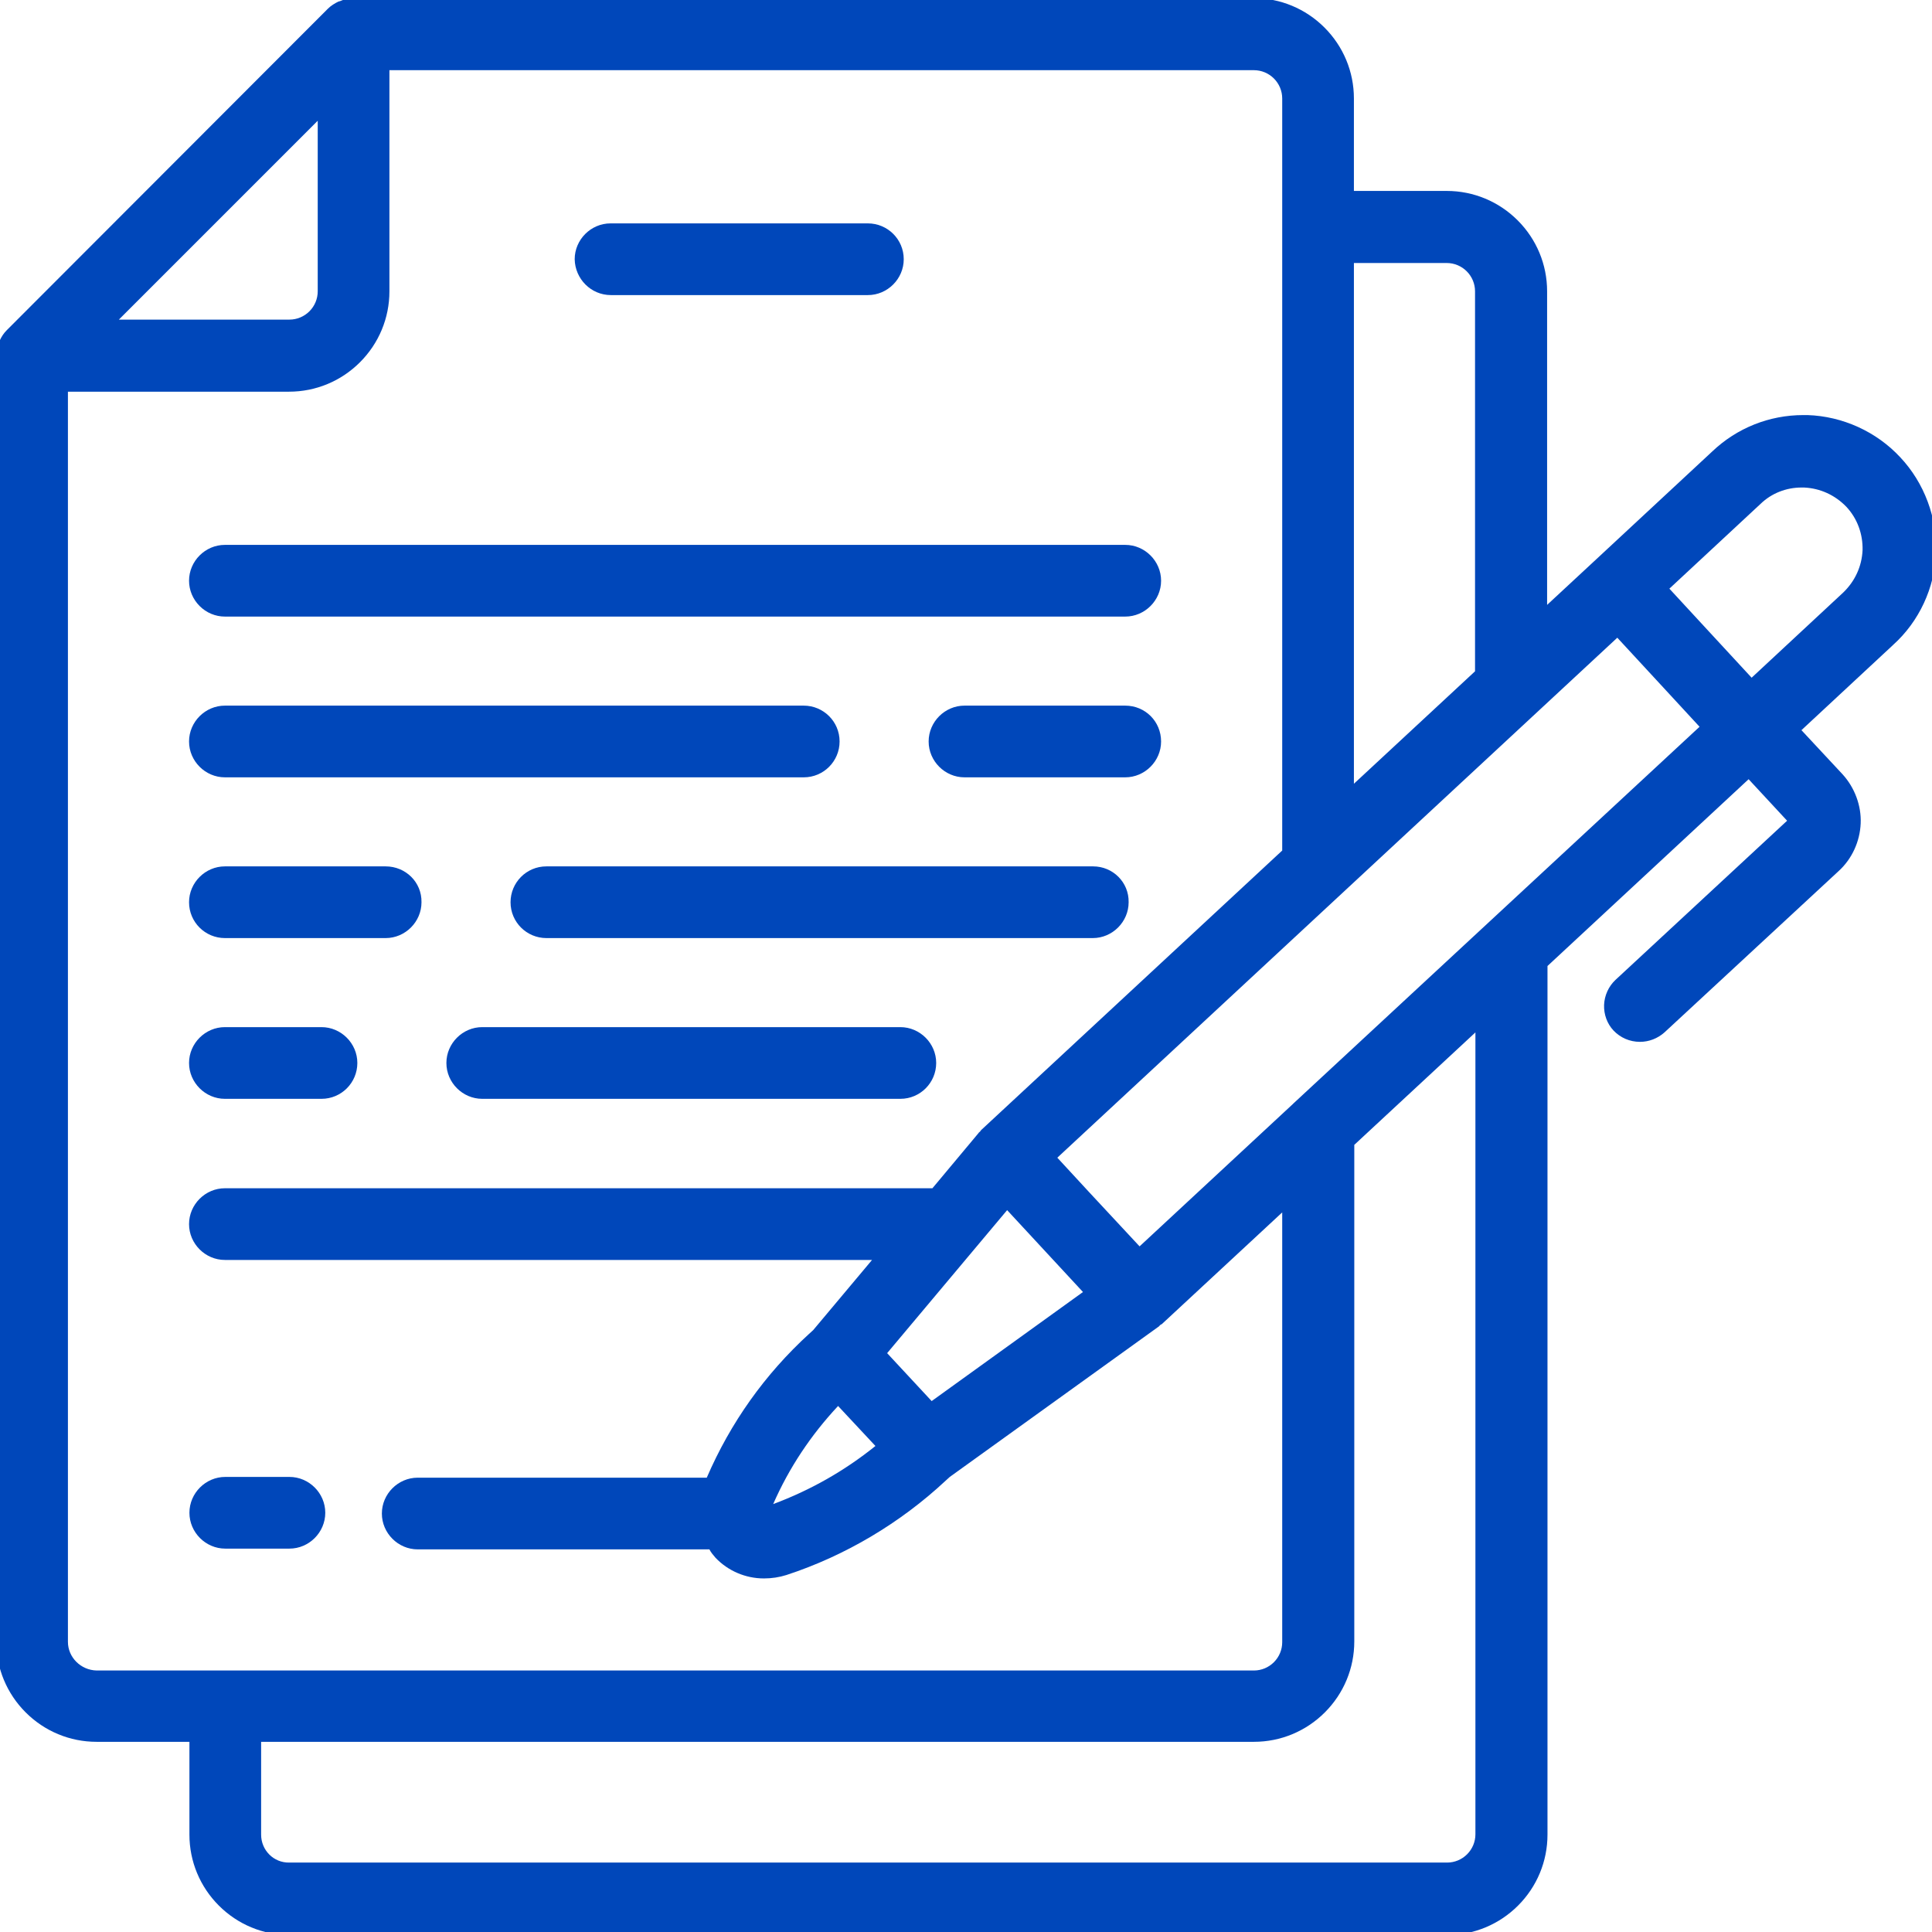
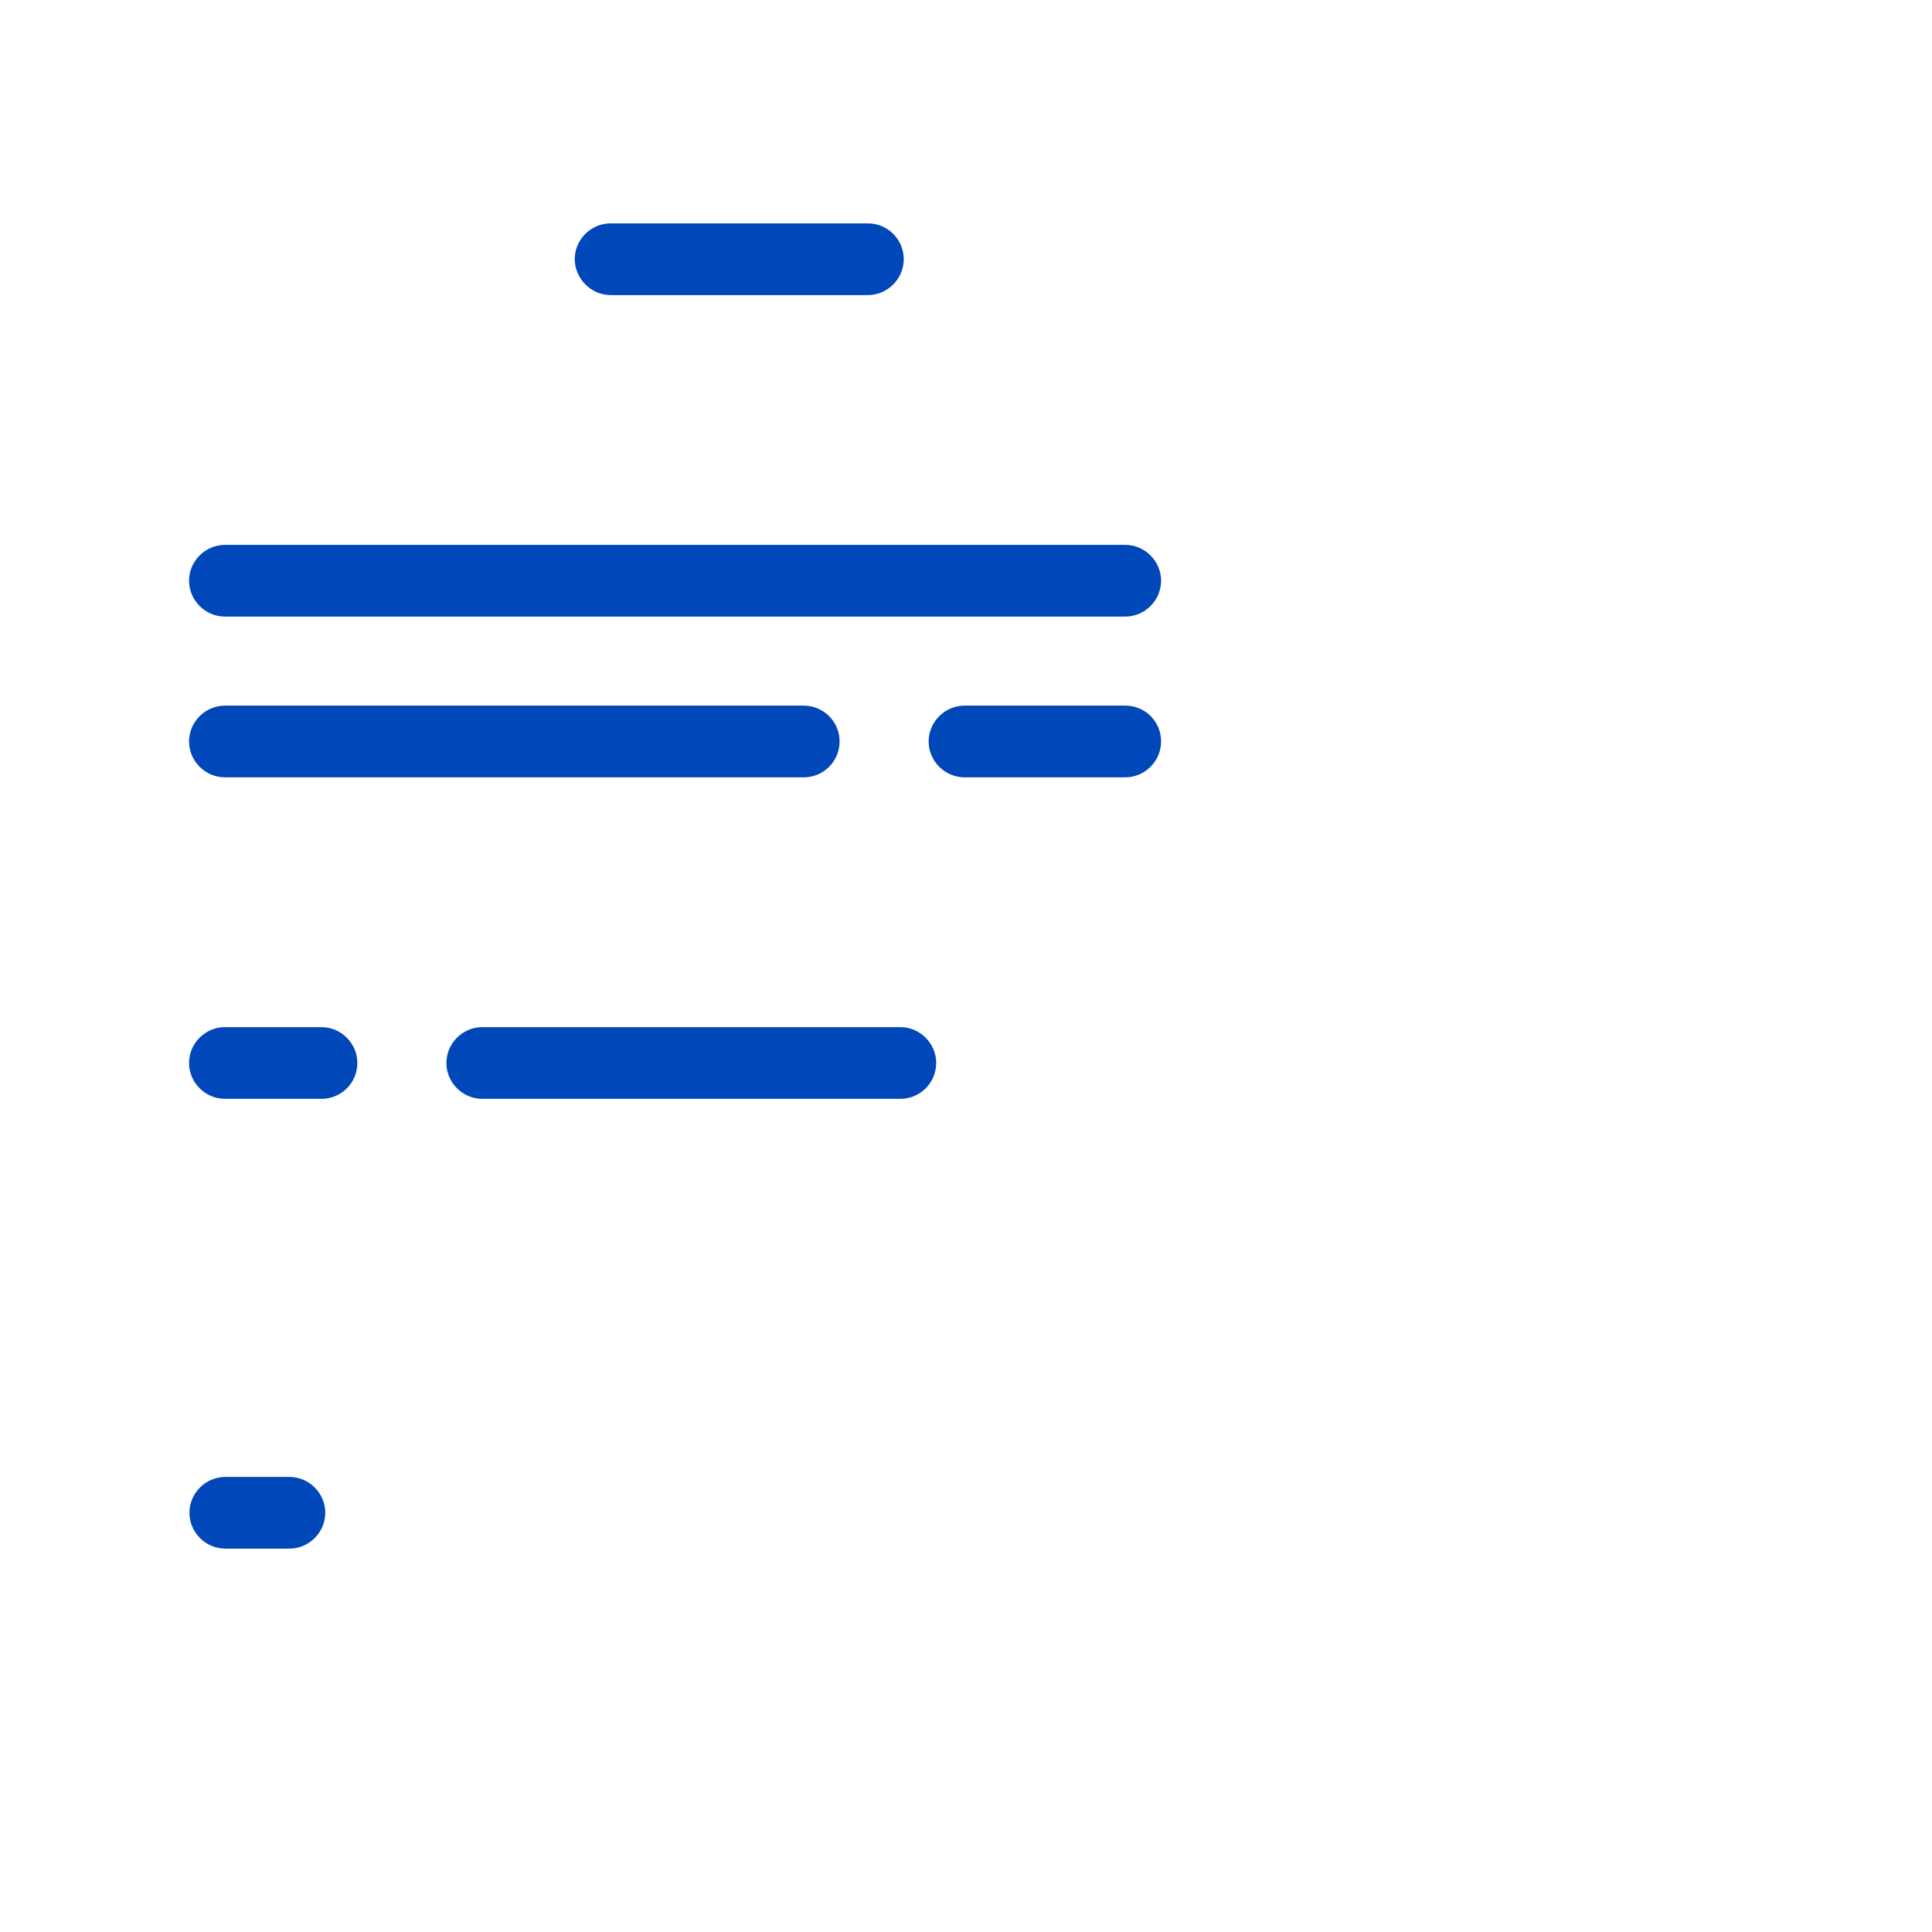
<svg xmlns="http://www.w3.org/2000/svg" version="1.1" id="Слой_1" x="0px" y="0px" viewBox="0 0 512 512" style="enable-background:new 0 0 512 512;" xml:space="preserve">
  <style type="text/css"> .st0{fill:#0047BA;} </style>
  <g>
-     <path class="st0" d="M503.6,121.2c-6.3-6.8-15.3-10.9-24.6-11.2c-0.4,0-0.7,0-1.1,0c-9,0-17.6,3.4-24.2,9.7l-31.2,29L410,160.3 V77.2c0-7.1-2.8-13.8-7.8-18.8c-5-5-11.7-7.8-18.8-7.8h-24.6V26.1c0-7.1-2.8-13.8-7.8-18.8c-5-5-11.7-7.8-18.8-7.8H93.7 c-0.2,0-0.4,0.1-0.6,0.1c-0.8,0.1-1.7,0.2-2.5,0.5l-0.2,0.1c-0.2,0.1-0.4,0.1-0.6,0.2c0,0,0,0-0.1,0c-1,0.5-2,1.1-2.8,1.9L1.8,87.5 c-0.8,0.8-1.4,1.7-1.9,2.8c-0.1,0.2-0.2,0.4-0.2,0.6l-0.1,0.2c-0.3,0.8-0.4,1.6-0.5,2.5c0,0,0,0.1,0,0.1C-1,93.9-1,94-1,94.2v340.8 c0,7.1,2.8,13.8,7.8,18.8c5,5,11.7,7.8,18.8,7.8h24.6v24.6c0,7.1,2.8,13.8,7.8,18.8c5,5,11.7,7.8,18.8,7.8h306.7 c7.1,0,13.8-2.8,18.8-7.8c5-5,7.8-11.7,7.8-18.8V256l53.3-49.5l10.2,11c0,0-45.5,42.2-45.5,42.2c-1.8,1.7-2.9,4.1-3,6.6 c-0.1,2.5,0.8,5,2.5,6.8c1.8,1.9,4.3,3,7,3c2.4,0,4.7-0.9,6.5-2.5l46.2-42.8c3.5-3.2,5.6-7.8,5.8-12.6c0.2-4.7-1.6-9.5-4.8-13 l-10.9-11.7l24.2-22.5c0,0,0,0,0.1-0.1c6.9-6.2,11-15.1,11.4-24.4C513.4,137.3,510,128,503.6,121.2z M358.8,69.7l24.6,0 c2,0,3.9,0.8,5.3,2.2c1.4,1.4,2.2,3.3,2.2,5.3v100.7l-32.1,29.8V69.7z M69.2,486.2v-24.6h263.1c7.1,0,13.8-2.8,18.8-7.8 c5-5,7.8-11.7,7.8-18.8V303.4l32.1-29.8l0,212.5c0,2-0.8,3.9-2.2,5.3c-1.4,1.4-3.3,2.2-5.3,2.2H76.7 C72.5,493.7,69.2,490.3,69.2,486.2z M31.5,84.7L84.2,32v45.2c0,2-0.8,3.9-2.2,5.3c-1.4,1.4-3.3,2.2-5.3,2.2H31.5z M18,435.1V103.8 h58.6c7.1,0,13.8-2.8,18.8-7.8c5-5,7.8-11.7,7.8-18.8V18.6h229.1c2,0,3.9,0.8,5.3,2.2c1.4,1.4,2.2,3.3,2.2,5.3v199.3l-79.7,74 c0,0-0.1,0.1-0.1,0.1c-0.1,0.1-0.2,0.3-0.3,0.4c-0.1,0.1-0.3,0.2-0.4,0.4l-12.2,14.6H59.6c-5.2,0-9.5,4.3-9.5,9.5 c0,5.2,4.3,9.5,9.5,9.5h171.5l-15.6,18.6c0,0-1.1,1-1.1,1c-11.7,10.7-20.8,23.5-27.1,38.1h-76.6c-5.2,0-9.5,4.3-9.5,9.5 s4.3,9.5,9.5,9.5H188c0.4,0.8,1,1.5,1.6,2.2c3.3,3.5,8,5.5,12.8,5.5l0.1,0c2,0,4-0.3,5.9-0.9c15.6-5.1,30.2-13.8,42.2-25l1.1-1 l55.3-39.8c0.2-0.1,0.3-0.3,0.4-0.4c0.1-0.1,0.3-0.2,0.5-0.3l31.9-29.6v113.9c0,2-0.8,3.9-2.2,5.3c-1.4,1.4-3.3,2.2-5.3,2.2H25.6 C21.4,442.6,18,439.2,18,435.1z M246.9,371.3l-11.8-12.7l31.8-37.9l20.1,21.7L246.9,371.3z M232,383.2 c-8.2,6.6-17.2,11.7-27.1,15.4c4.2-9.6,10-18.3,17.2-26L232,383.2z M342.8,292.4c-0.1,0.1-0.2,0.2-0.2,0.2l-40.6,37.7l-13.4-14.4 l-8.4-9.1l148.4-137.8l13.4,14.5l8.4,9.1L342.8,292.4z M464.2,179.6l-13.4-14.5l-8.4-9.1l24.2-22.5c2.9-2.8,6.8-4.3,10.8-4.3 c0.2,0,0.5,0,0.7,0c4.3,0.2,8.2,2,11.2,5.1c2.9,3.1,4.4,7.2,4.3,11.5c-0.2,4.3-2,8.2-5.1,11.2L464.2,179.6z" />
    <path class="st0" d="M76.7,391.4h-17c-5.2,0-9.5,4.3-9.5,9.5c0,5.2,4.3,9.5,9.5,9.5h17c5.2,0,9.5-4.3,9.5-9.5 C86.2,395.7,81.9,391.4,76.7,391.4z" />
    <path class="st0" d="M59.6,163.4h238.6c5.2,0,9.5-4.3,9.5-9.5s-4.3-9.5-9.5-9.5H59.6c-5.2,0-9.5,4.3-9.5,9.5c0,2.5,1,4.9,2.8,6.7 C54.7,162.4,57.1,163.4,59.6,163.4z" />
    <path class="st0" d="M298.2,187h-42.6c-5.2,0-9.5,4.3-9.5,9.5c0,5.2,4.3,9.5,9.5,9.5h42.6c5.2,0,9.5-4.3,9.5-9.5 C307.7,191.2,303.5,187,298.2,187z" />
    <path class="st0" d="M59.6,206H213c5.3,0,9.5-4.3,9.5-9.5c0-5.3-4.3-9.5-9.5-9.5H59.6c-5.2,0-9.5,4.3-9.5,9.5 C50.1,201.7,54.4,206,59.6,206z" />
-     <path class="st0" d="M102.2,229.6H59.6c-5.2,0-9.5,4.3-9.5,9.5c0,5.3,4.3,9.5,9.5,9.5h42.6c5.2,0,9.5-4.3,9.5-9.5 C111.8,233.8,107.5,229.6,102.2,229.6z" />
-     <path class="st0" d="M289.7,229.6H144.8c-5.3,0-9.5,4.3-9.5,9.5c0,5.3,4.3,9.5,9.5,9.5h144.8c5.2,0,9.5-4.3,9.5-9.5 C299.2,233.8,294.9,229.6,289.7,229.6z" />
    <path class="st0" d="M59.6,291.2h25.6c5.3,0,9.5-4.3,9.5-9.5s-4.3-9.5-9.5-9.5H59.6c-5.2,0-9.5,4.3-9.5,9.5S54.4,291.2,59.6,291.2z " />
    <path class="st0" d="M238.6,272.2H127.8c-5.2,0-9.5,4.3-9.5,9.5s4.3,9.5,9.5,9.5h110.8c5.3,0,9.5-4.3,9.5-9.5 S243.8,272.2,238.6,272.2z" />
    <path class="st0" d="M161.9,78.2H230c5.2,0,9.5-4.3,9.5-9.5c0-5.3-4.3-9.5-9.5-9.5h-68.2c-5.2,0-9.5,4.3-9.5,9.5 C152.4,73.9,156.6,78.2,161.9,78.2z" />
  </g>
</svg>